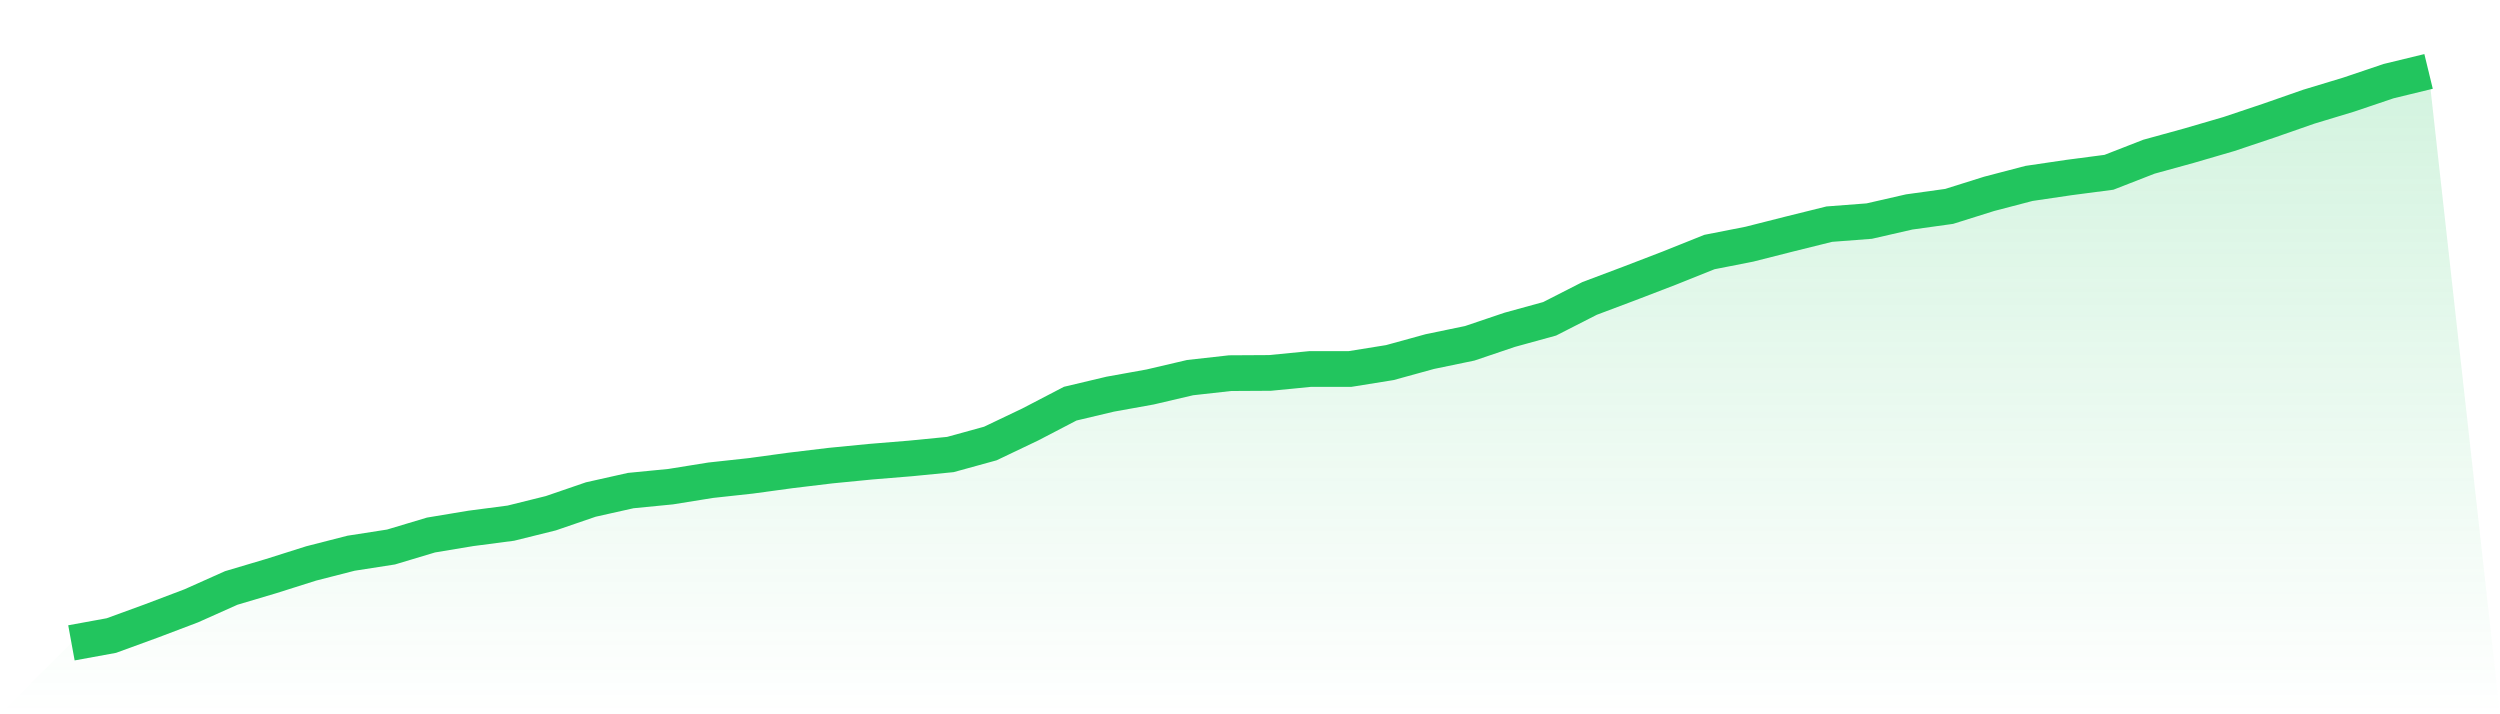
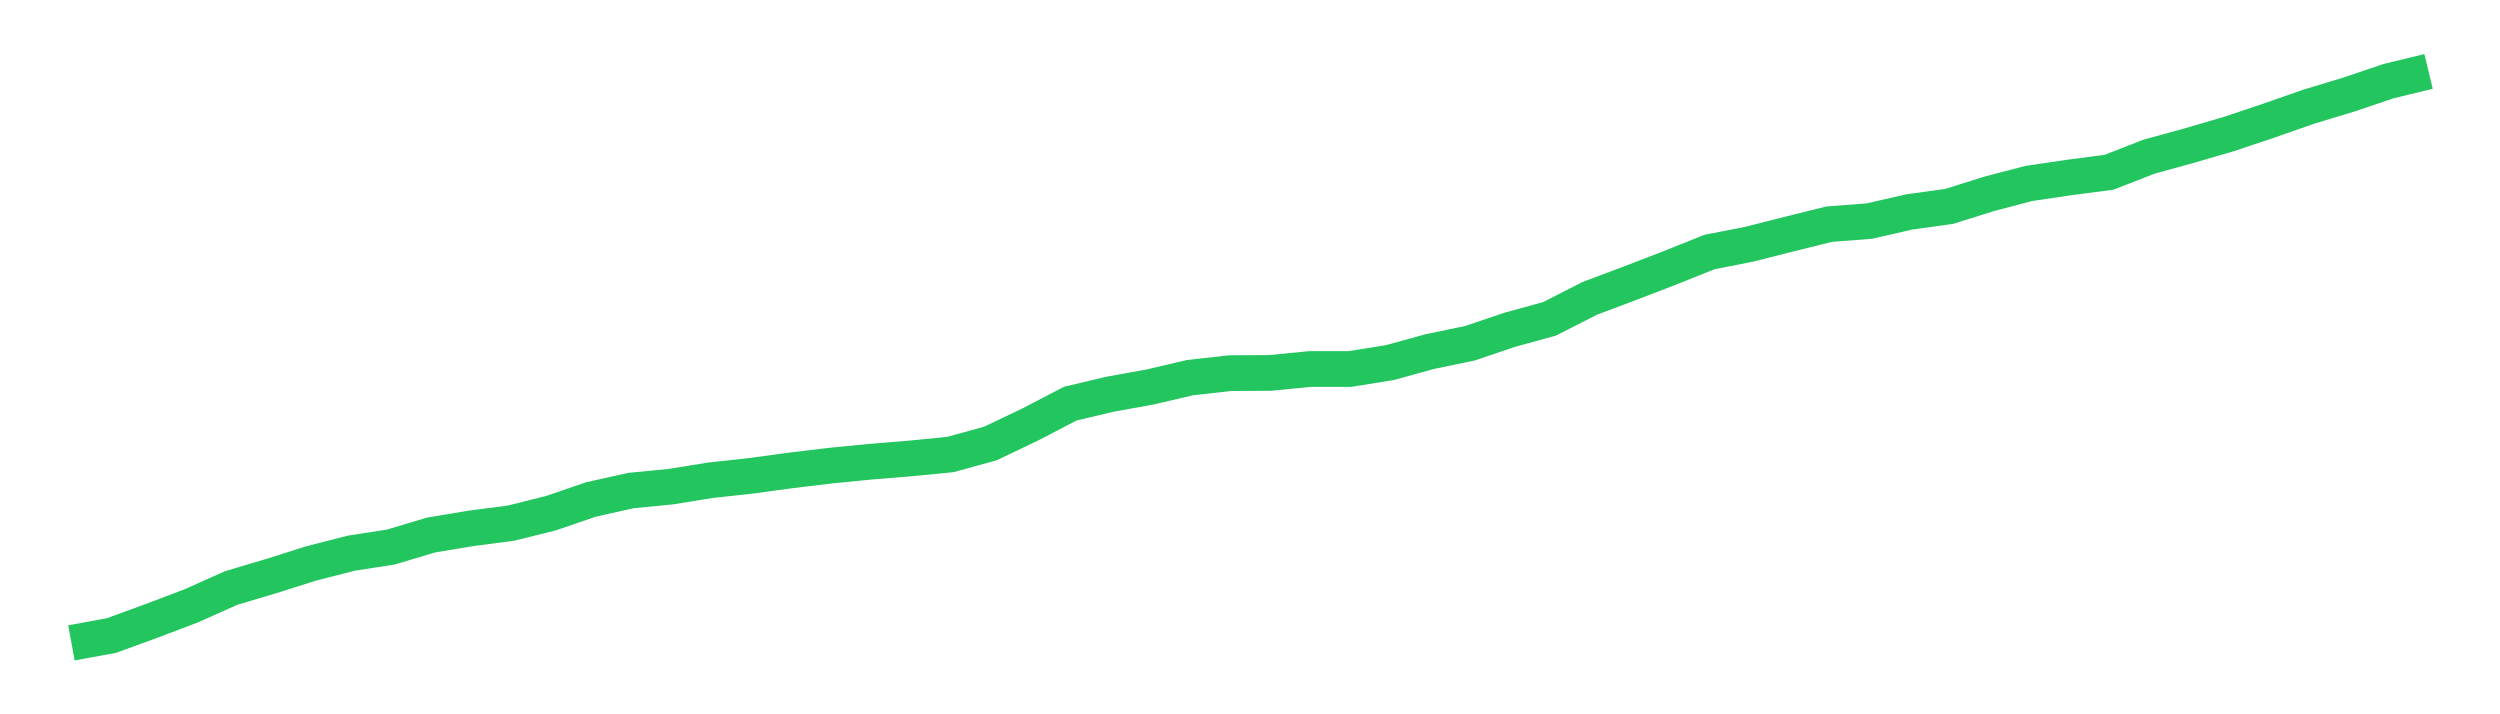
<svg xmlns="http://www.w3.org/2000/svg" viewBox="0 0 140 40">
  <defs>
    <linearGradient id="gradient" x1="0" x2="0" y1="0" y2="1">
      <stop offset="0%" stop-color="#22c55e" stop-opacity="0.2" />
      <stop offset="100%" stop-color="#22c55e" stop-opacity="0" />
    </linearGradient>
  </defs>
-   <path d="M4,36 L4,36 L6.237,35.591 L8.475,34.774 L10.712,33.926 L12.949,32.926 L15.186,32.261 L17.424,31.553 L19.661,30.98 L21.898,30.632 L24.136,29.961 L26.373,29.589 L28.61,29.296 L30.847,28.741 L33.085,27.973 L35.322,27.472 L37.559,27.253 L39.797,26.893 L42.034,26.649 L44.271,26.344 L46.508,26.075 L48.746,25.856 L50.983,25.673 L53.22,25.453 L55.458,24.837 L57.695,23.77 L59.932,22.605 L62.169,22.074 L64.407,21.671 L66.644,21.147 L68.881,20.897 L71.119,20.884 L73.356,20.665 L75.593,20.665 L77.831,20.305 L80.068,19.689 L82.305,19.225 L84.542,18.469 L86.78,17.853 L89.017,16.712 L91.254,15.87 L93.492,15.01 L95.729,14.114 L97.966,13.674 L100.203,13.107 L102.441,12.552 L104.678,12.381 L106.915,11.869 L109.153,11.558 L111.39,10.856 L113.627,10.271 L115.864,9.941 L118.102,9.648 L120.339,8.776 L122.576,8.16 L124.814,7.507 L127.051,6.757 L129.288,5.976 L131.525,5.299 L133.763,4.543 L136,4 L140,40 L0,40 z" fill="url(#gradient)" />
  <path d="M4,36 L4,36 L6.237,35.591 L8.475,34.774 L10.712,33.926 L12.949,32.926 L15.186,32.261 L17.424,31.553 L19.661,30.98 L21.898,30.632 L24.136,29.961 L26.373,29.589 L28.61,29.296 L30.847,28.741 L33.085,27.973 L35.322,27.472 L37.559,27.253 L39.797,26.893 L42.034,26.649 L44.271,26.344 L46.508,26.075 L48.746,25.856 L50.983,25.673 L53.22,25.453 L55.458,24.837 L57.695,23.77 L59.932,22.605 L62.169,22.074 L64.407,21.671 L66.644,21.147 L68.881,20.897 L71.119,20.884 L73.356,20.665 L75.593,20.665 L77.831,20.305 L80.068,19.689 L82.305,19.225 L84.542,18.469 L86.78,17.853 L89.017,16.712 L91.254,15.87 L93.492,15.01 L95.729,14.114 L97.966,13.674 L100.203,13.107 L102.441,12.552 L104.678,12.381 L106.915,11.869 L109.153,11.558 L111.39,10.856 L113.627,10.271 L115.864,9.941 L118.102,9.648 L120.339,8.776 L122.576,8.16 L124.814,7.507 L127.051,6.757 L129.288,5.976 L131.525,5.299 L133.763,4.543 L136,4" fill="none" stroke="#22c55e" stroke-width="2" />
</svg>